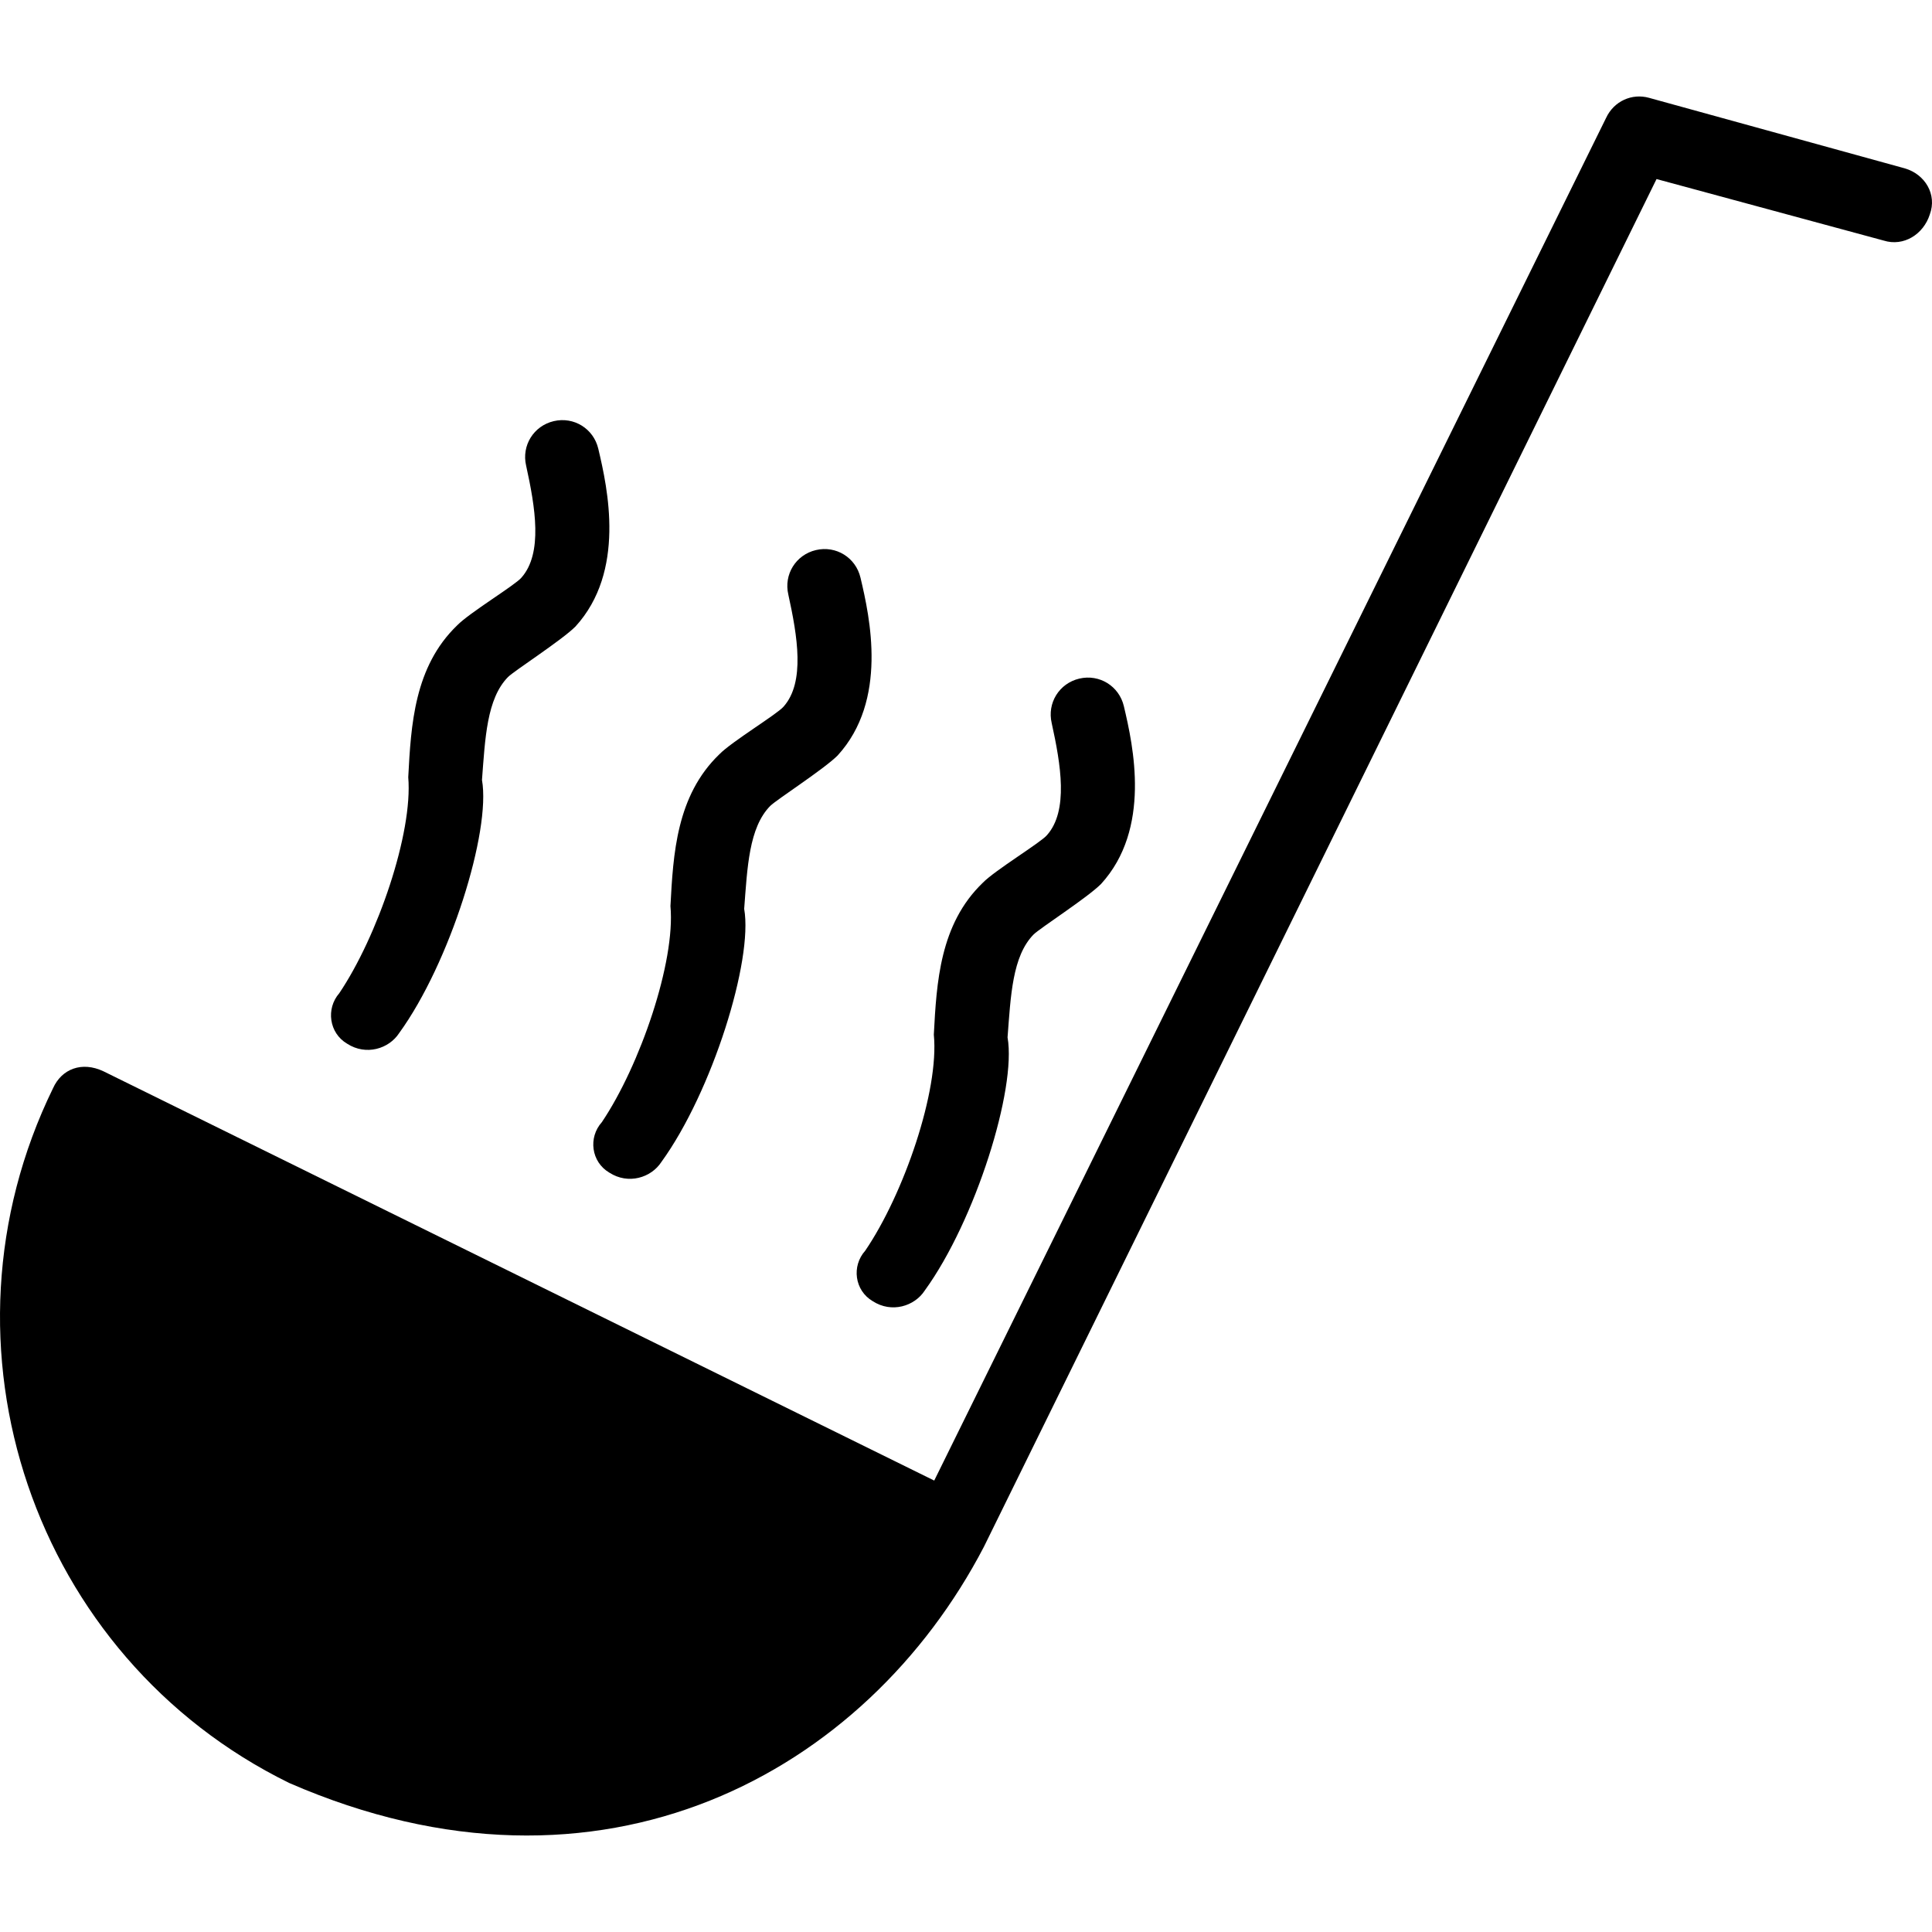
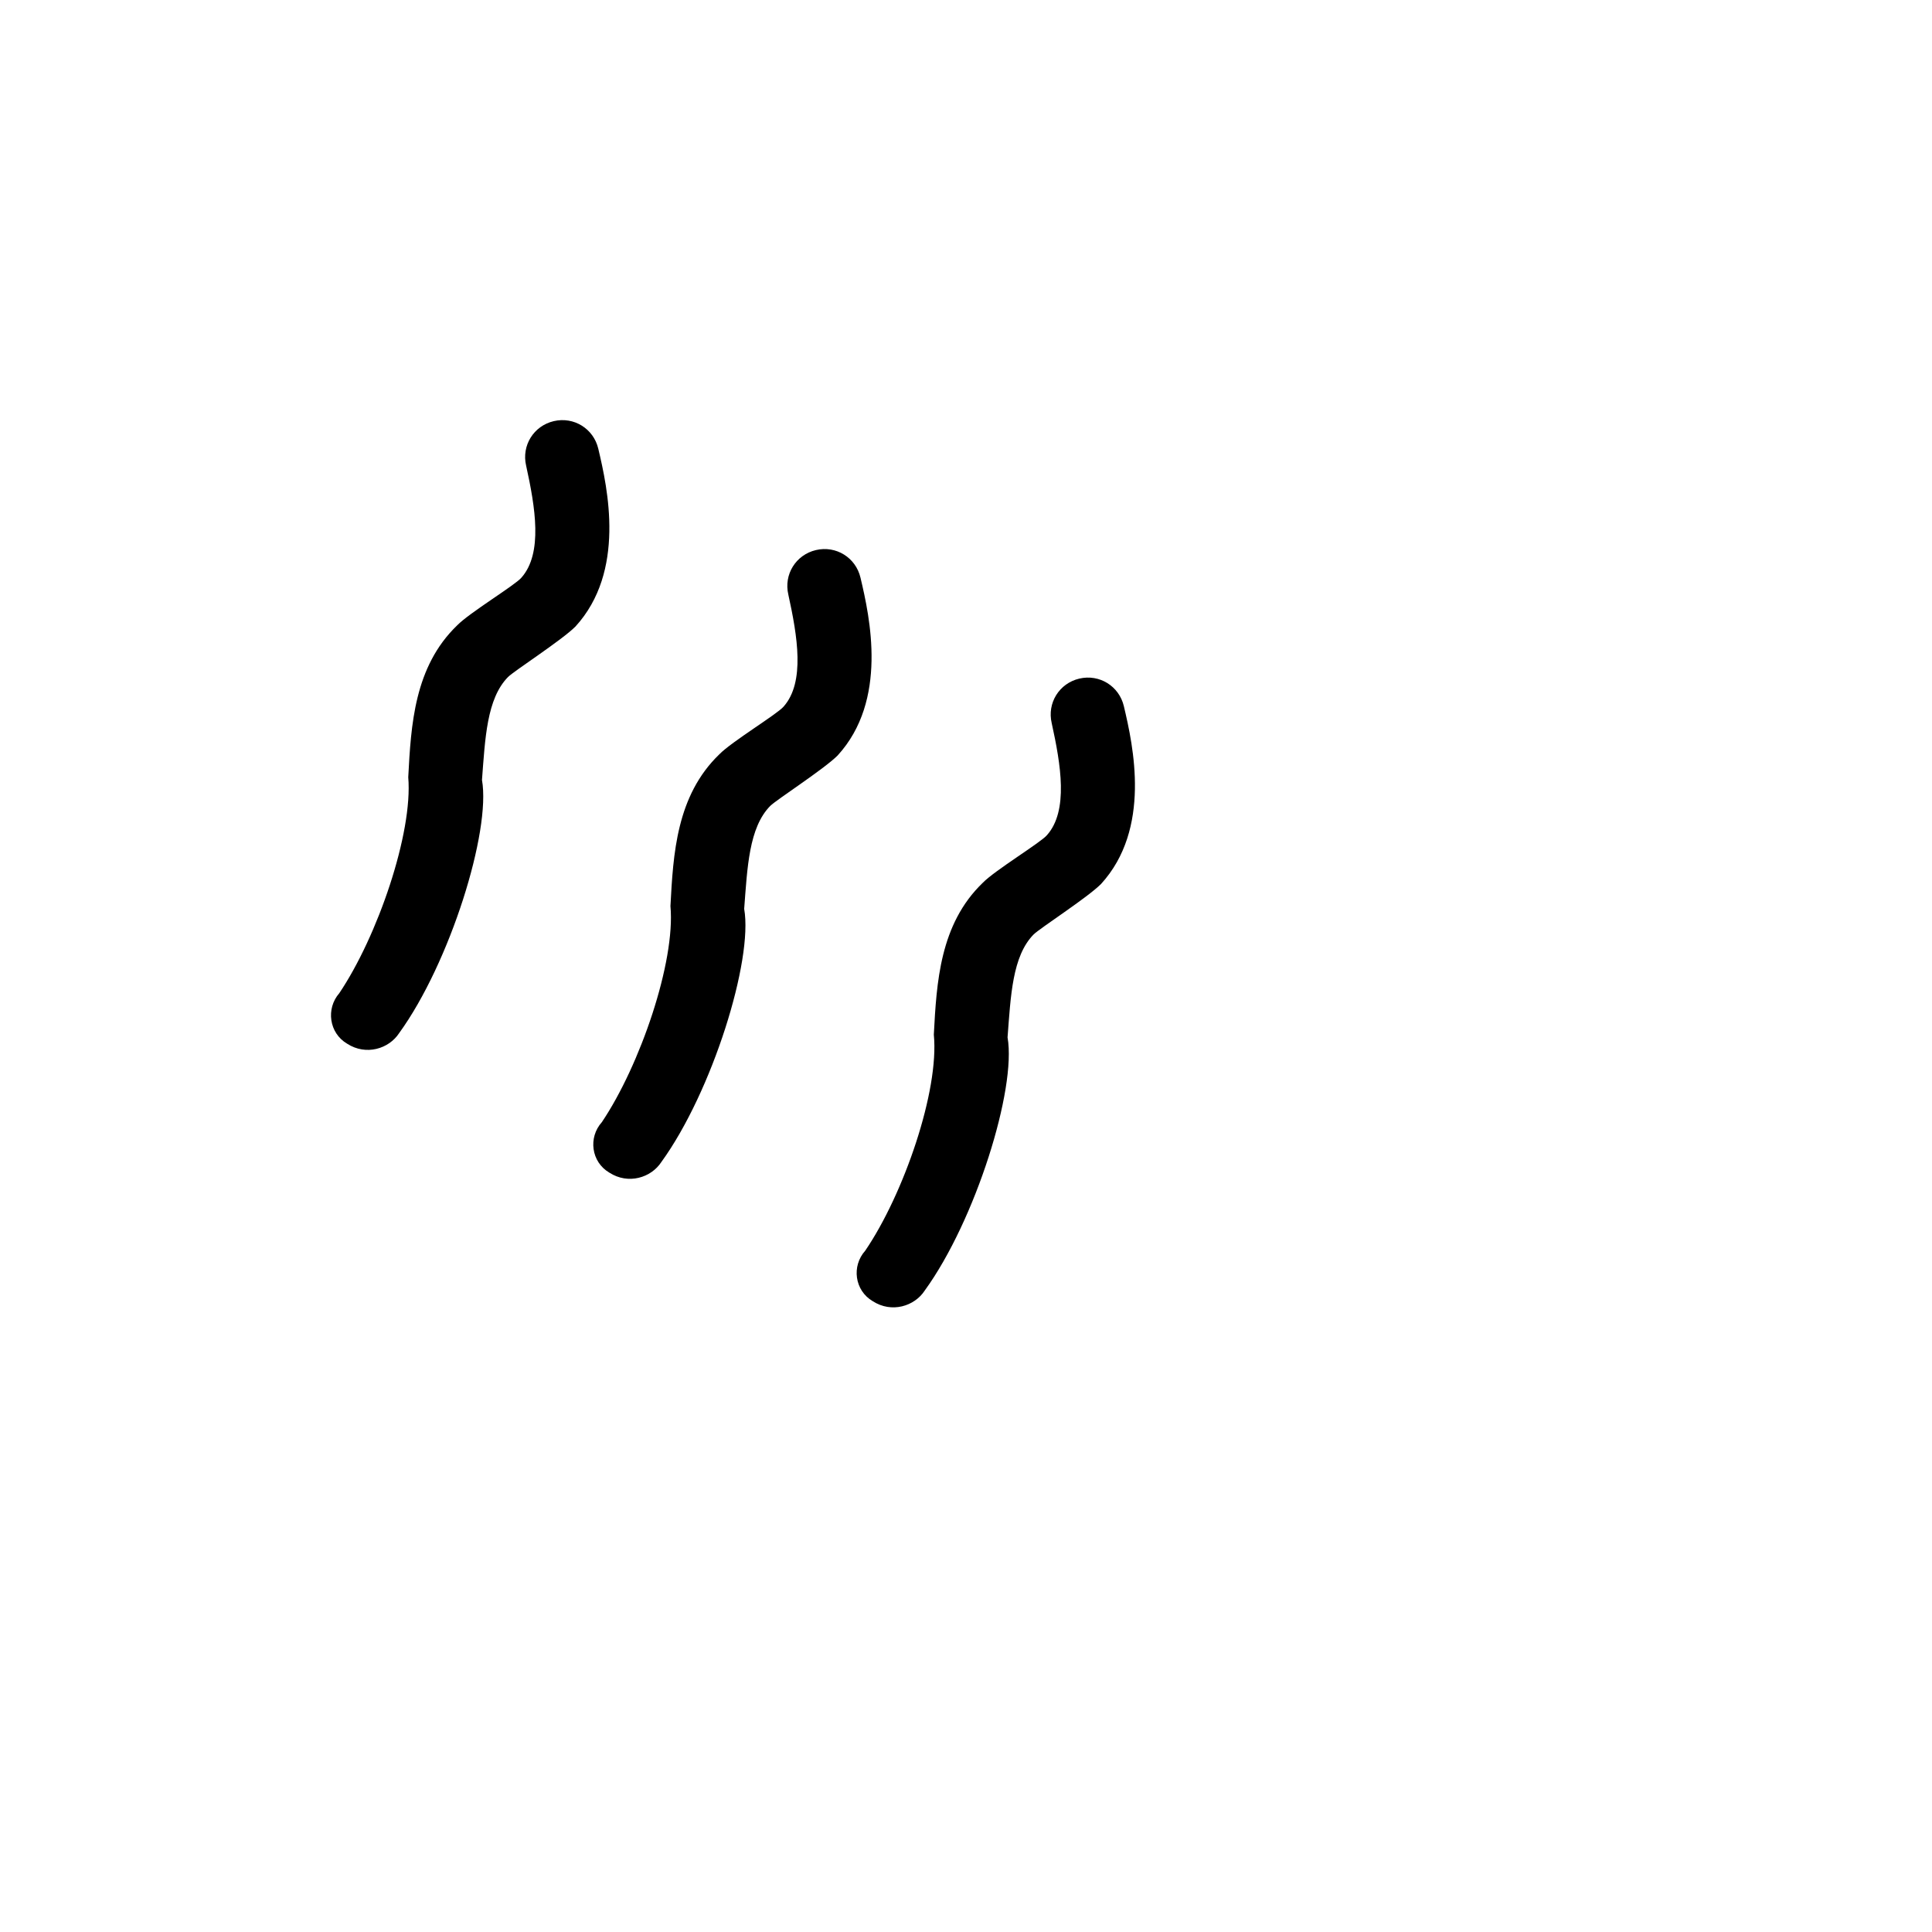
<svg xmlns="http://www.w3.org/2000/svg" fill="#000000" height="800px" width="800px" version="1.1" id="Capa_1" viewBox="0 0 490.01 490.01" xml:space="preserve">
  <g>
    <g>
-       <path d="M483.146,42.713l-64.9-17.9c-4.3-1.2-8.9,0.8-10.9,5.1l-170.4,345.6l-210.7-103.8c-5.5-2.6-10.6-0.6-12.8,4.3    c-31.9,65.3-5.1,144.3,59.9,176.2c79.4,34.6,146.4-2.7,176.2-59.9l170.6-346.9l57.6,15.6c5.1,1.6,10.1-1.6,11.7-6.6    C491.345,49.313,488.245,44.213,483.146,42.713z" />
      <path d="M219.445,317.213c-3.5,3.9-2.7,10.1,1.9,12.8c4.8,3.1,10.6,1.3,13.2-2.7c12.9-17.8,23.3-51.2,21-64.2    c0.8-10.5,1.2-20.6,6.6-26.1c1.6-1.6,13.6-9.3,17.1-12.8c12.8-14,8.2-35,5.8-45.1c-1.2-5.1-6.2-8.2-11.3-7    c-5.1,1.2-8.2,6.2-7,11.3c2.3,10.5,4.3,22.2-1.2,28.4c-1.6,1.9-13.2,8.9-16.3,12.1c-10.9,10.5-11.7,25.3-12.4,38.5    C238.245,276.613,229.245,302.813,219.445,317.213z" />
-       <path d="M152.645,284.613c-3.5,3.9-2.7,10.1,1.9,12.8c4.8,3.1,10.6,1.3,13.2-2.7c12.9-17.8,23.3-51.2,21-64.2    c0.8-10.5,1.2-20.6,6.6-26.1c1.6-1.6,13.6-9.3,17.1-12.8c12.8-14,8.2-35,5.8-45.1c-1.2-5.1-6.2-8.2-11.3-7s-8.2,6.2-7,11.3    c2.3,10.5,4.3,22.2-1.2,28.4c-1.6,1.9-13.2,8.9-16.3,12.1c-10.9,10.5-11.7,25.3-12.4,38.5    C171.345,243.913,162.345,270.213,152.645,284.613z" />
+       <path d="M152.645,284.613c-3.5,3.9-2.7,10.1,1.9,12.8c4.8,3.1,10.6,1.3,13.2-2.7c12.9-17.8,23.3-51.2,21-64.2    c0.8-10.5,1.2-20.6,6.6-26.1c1.6-1.6,13.6-9.3,17.1-12.8c12.8-14,8.2-35,5.8-45.1c-1.2-5.1-6.2-8.2-11.3-7s-8.2,6.2-7,11.3    c2.3,10.5,4.3,22.2-1.2,28.4c-1.6,1.9-13.2,8.9-16.3,12.1c-10.9,10.5-11.7,25.3-12.4,38.5    C171.345,243.913,162.345,270.213,152.645,284.613" />
      <path d="M88.045,264.713c4.8,3.1,10.6,1.3,13.2-2.7c12.9-17.8,23.3-51.2,21-64.2c0.8-10.5,1.2-20.6,6.6-26.1    c1.6-1.6,13.6-9.3,17.1-12.8c12.8-14,8.2-35,5.8-45.1c-1.2-5.1-6.2-8.2-11.3-7s-8.2,6.2-7,11.3c2.3,10.5,4.3,22.2-1.2,28.4    c-1.6,1.9-13.2,8.9-16.3,12.1c-10.9,10.5-11.7,25.3-12.4,38.5c1.2,14.2-7.8,40.4-17.5,54.8    C82.645,255.813,83.445,262.013,88.045,264.713z" />
    </g>
  </g>
</svg>